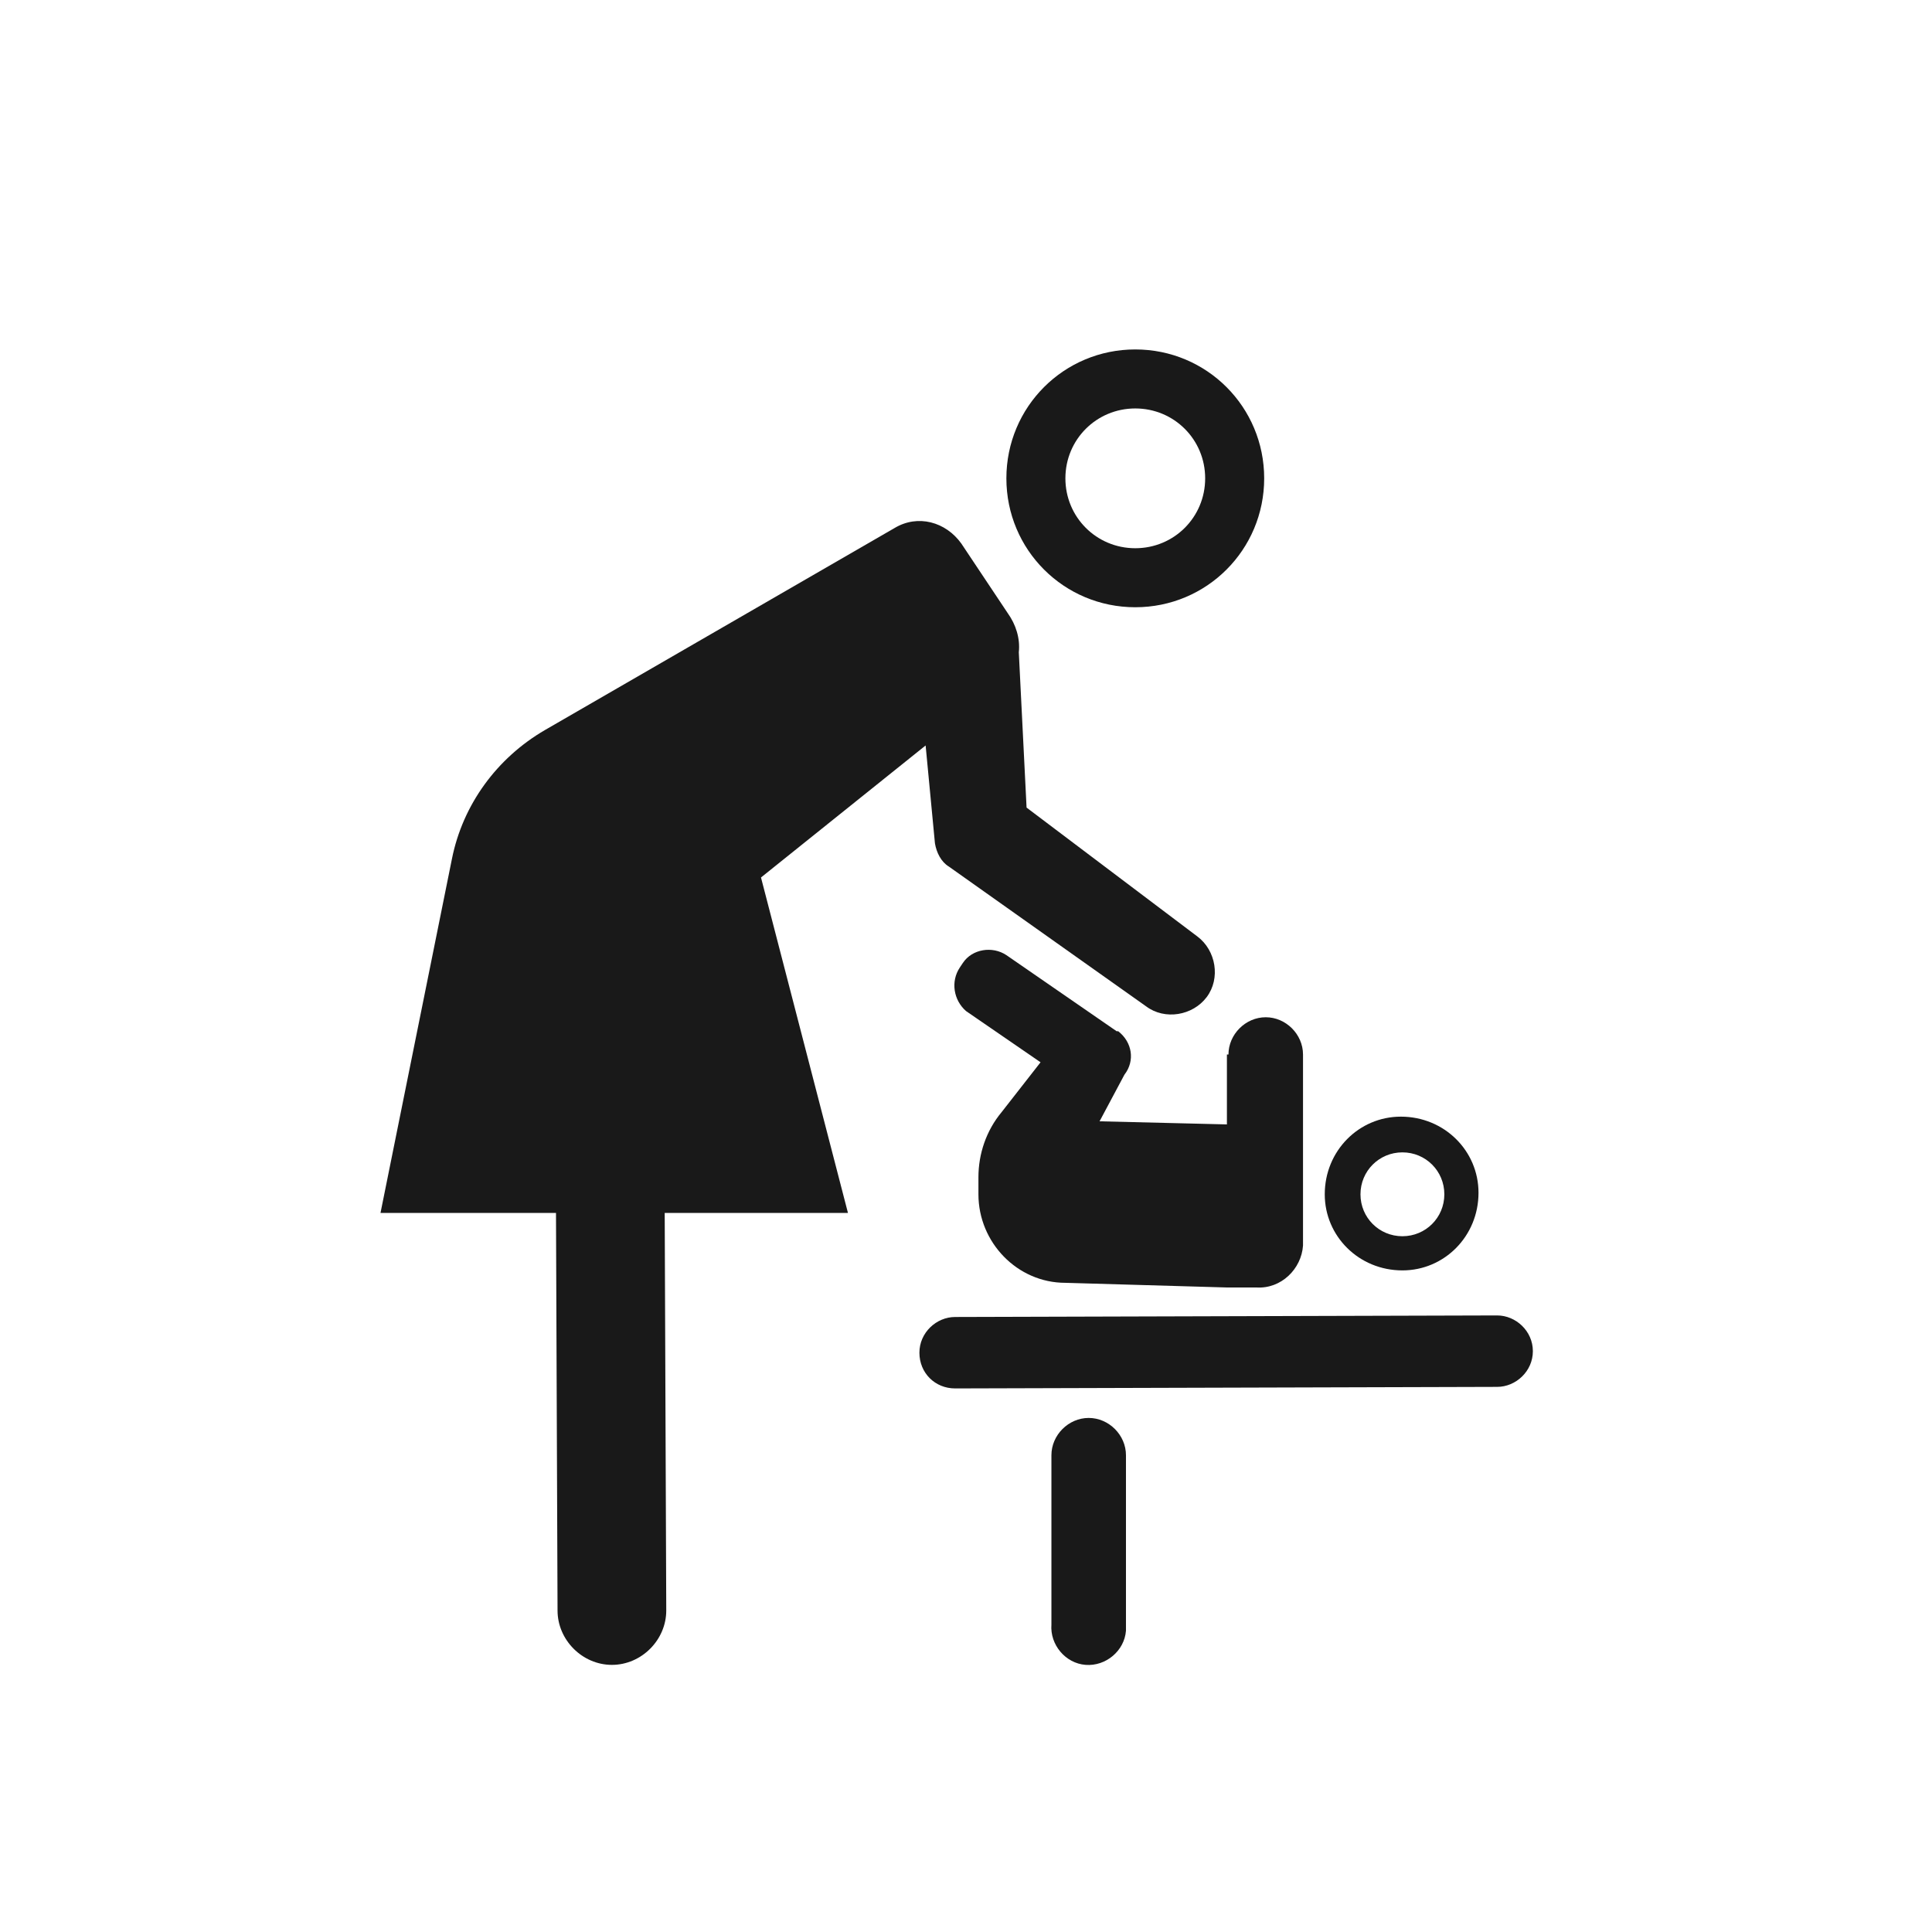
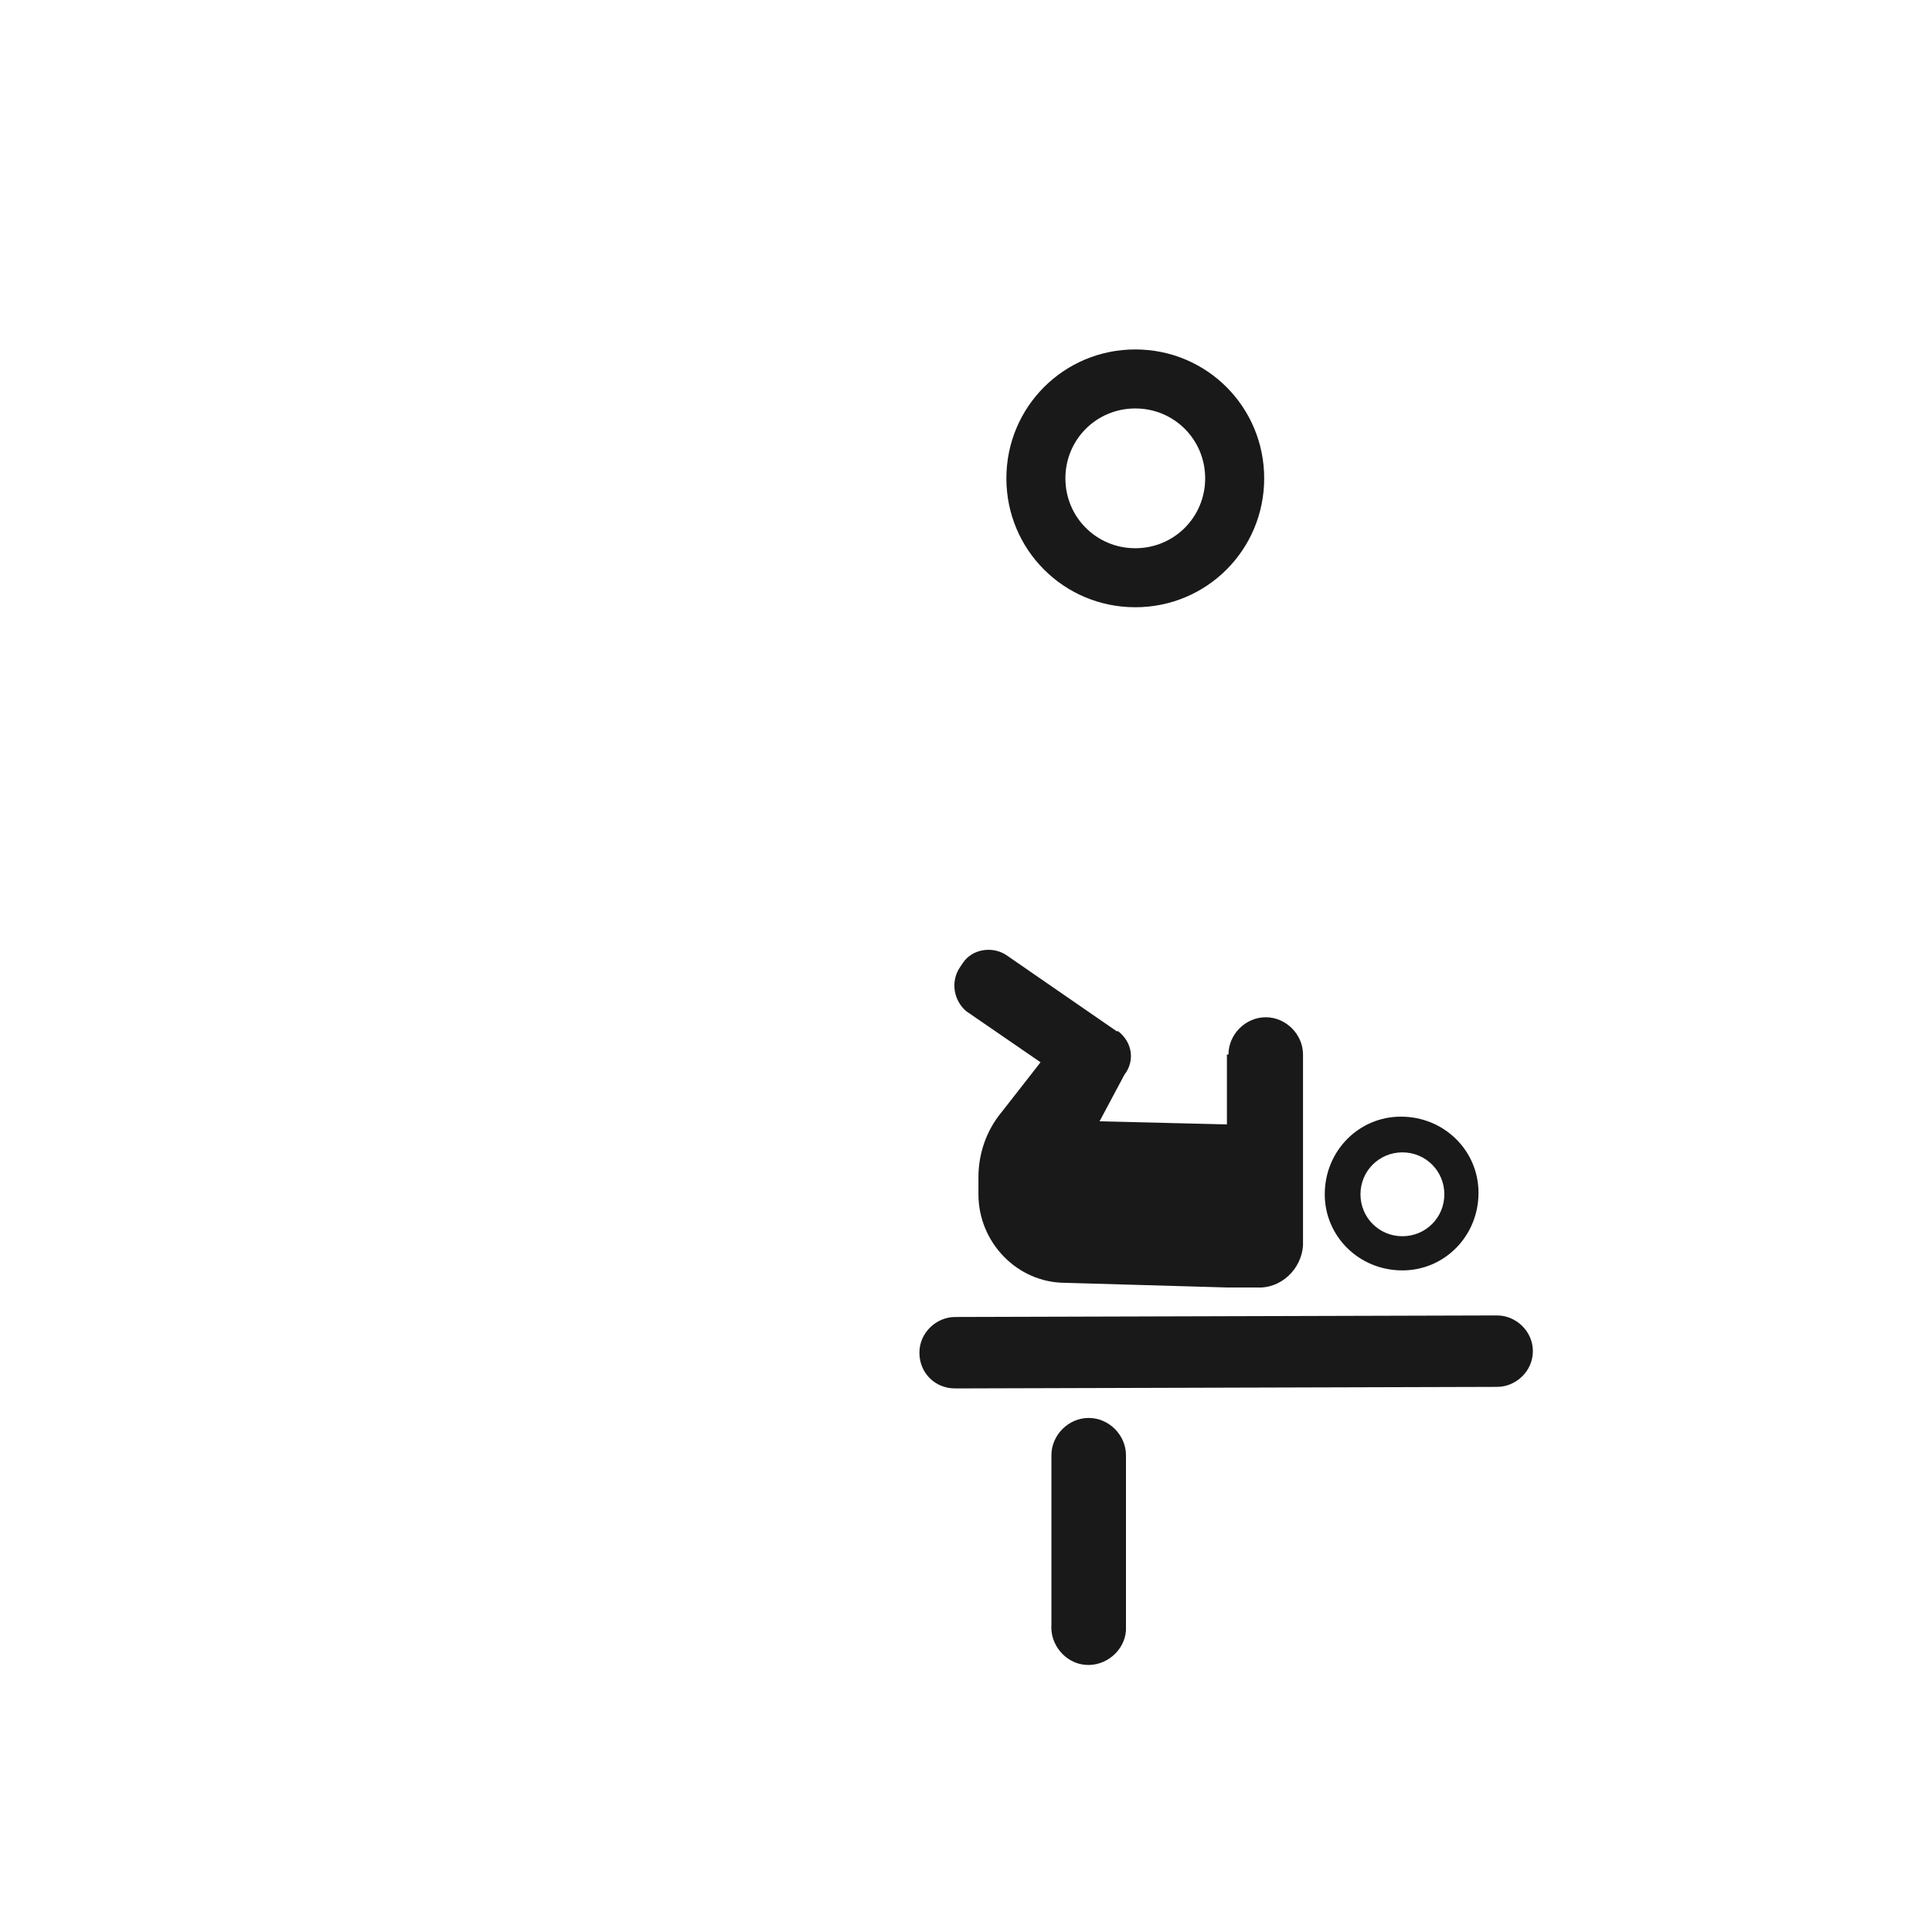
<svg xmlns="http://www.w3.org/2000/svg" version="1.1" id="Layer_1" x="0px" y="0px" viewBox="0 0 124.4 124.4" style="enable-background:new 0 0 124.4 124.4;" xml:space="preserve">
  <style type="text/css">
	.st0{fill:#191919;}
</style>
  <g>
    <title>-</title>
    <path class="st0" d="M79,67.9v4.5l-8.2-0.2l1.6-3c0.7-0.9,0.5-2.1-0.4-2.8c0,0,0,0-0.1,0l-7.1-4.9c-0.9-0.6-2.2-0.4-2.8,0.5   c0,0,0,0,0,0l-0.2,0.3c-0.6,0.9-0.4,2.1,0.4,2.8c0,0,0,0,0,0l4.8,3.3l-2.5,3.2c-1,1.2-1.5,2.7-1.5,4.2v1.1c0,3.1,2.5,5.7,5.6,5.7   L79,82.9h1.9c1.6,0.1,2.9-1.2,3-2.7c0-0.1,0-0.1,0-0.2V67.9c0-1.3-1.1-2.4-2.4-2.4c-1.3,0-2.4,1.1-2.4,2.4c0,0,0,0,0,0L79,67.9z" />
    <path class="st0" d="M96.4,84.7l-34.9,0.1c-1.2,0-2.3,1-2.3,2.3s1,2.3,2.3,2.3l34.9-0.1c1.2,0,2.3-1,2.3-2.3S97.6,84.7,96.4,84.7z" />
    <path class="st0" d="M70.1,91.3c-1.3,0-2.4,1.1-2.4,2.4c0,0,0,0,0,0v10.9c-0.1,1.3,0.9,2.5,2.2,2.6c1.3,0.1,2.5-0.9,2.6-2.2   c0-0.1,0-0.3,0-0.4V93.7C72.5,92.4,71.4,91.3,70.1,91.3C70.1,91.3,70.1,91.3,70.1,91.3z" />
-     <path class="st0" d="M59.6,48l0.6,6.3c0.1,0.6,0.4,1.2,0.9,1.5l12.7,9c1.2,0.9,3,0.6,3.9-0.6c0.9-1.2,0.6-3-0.6-3.9l-11-8.3   l-0.5-10c0.1-0.9-0.2-1.8-0.7-2.5l-3-4.5c-1-1.4-2.8-1.9-4.3-1L35.1,47c-3.1,1.8-5.3,4.8-6,8.3l-4.6,22.8h11.3l0.1,25.6   c0,1.9,1.6,3.5,3.5,3.5c1.9,0,3.5-1.6,3.5-3.5l-0.1-25.6h11.8l-5.6-21.6L59.6,48z" />
    <path class="st0" d="M73.1,39.1c4.6,0,8.3-3.7,8.3-8.3c0-4.6-3.7-8.3-8.3-8.3c-4.6,0-8.3,3.7-8.3,8.3c0,0,0,0,0,0   C64.8,35.4,68.5,39.1,73.1,39.1C73.1,39.1,73.1,39.1,73.1,39.1z M73.1,26.3c2.5,0,4.5,2,4.5,4.5s-2,4.5-4.5,4.5s-4.5-2-4.5-4.5   S70.6,26.3,73.1,26.3z" />
    <path class="st0" d="M90.3,81.8c2.7,0,4.9-2.2,4.9-5c0-2.7-2.2-4.9-5-4.9c-2.7,0-4.9,2.2-4.9,5C85.3,79.6,87.5,81.8,90.3,81.8   C90.3,81.8,90.3,81.8,90.3,81.8z M90.3,74.2c1.5,0,2.7,1.2,2.7,2.7c0,1.5-1.2,2.7-2.7,2.7c-1.5,0-2.7-1.2-2.7-2.7   C87.6,75.4,88.8,74.2,90.3,74.2L90.3,74.2z" />
  </g>
</svg>